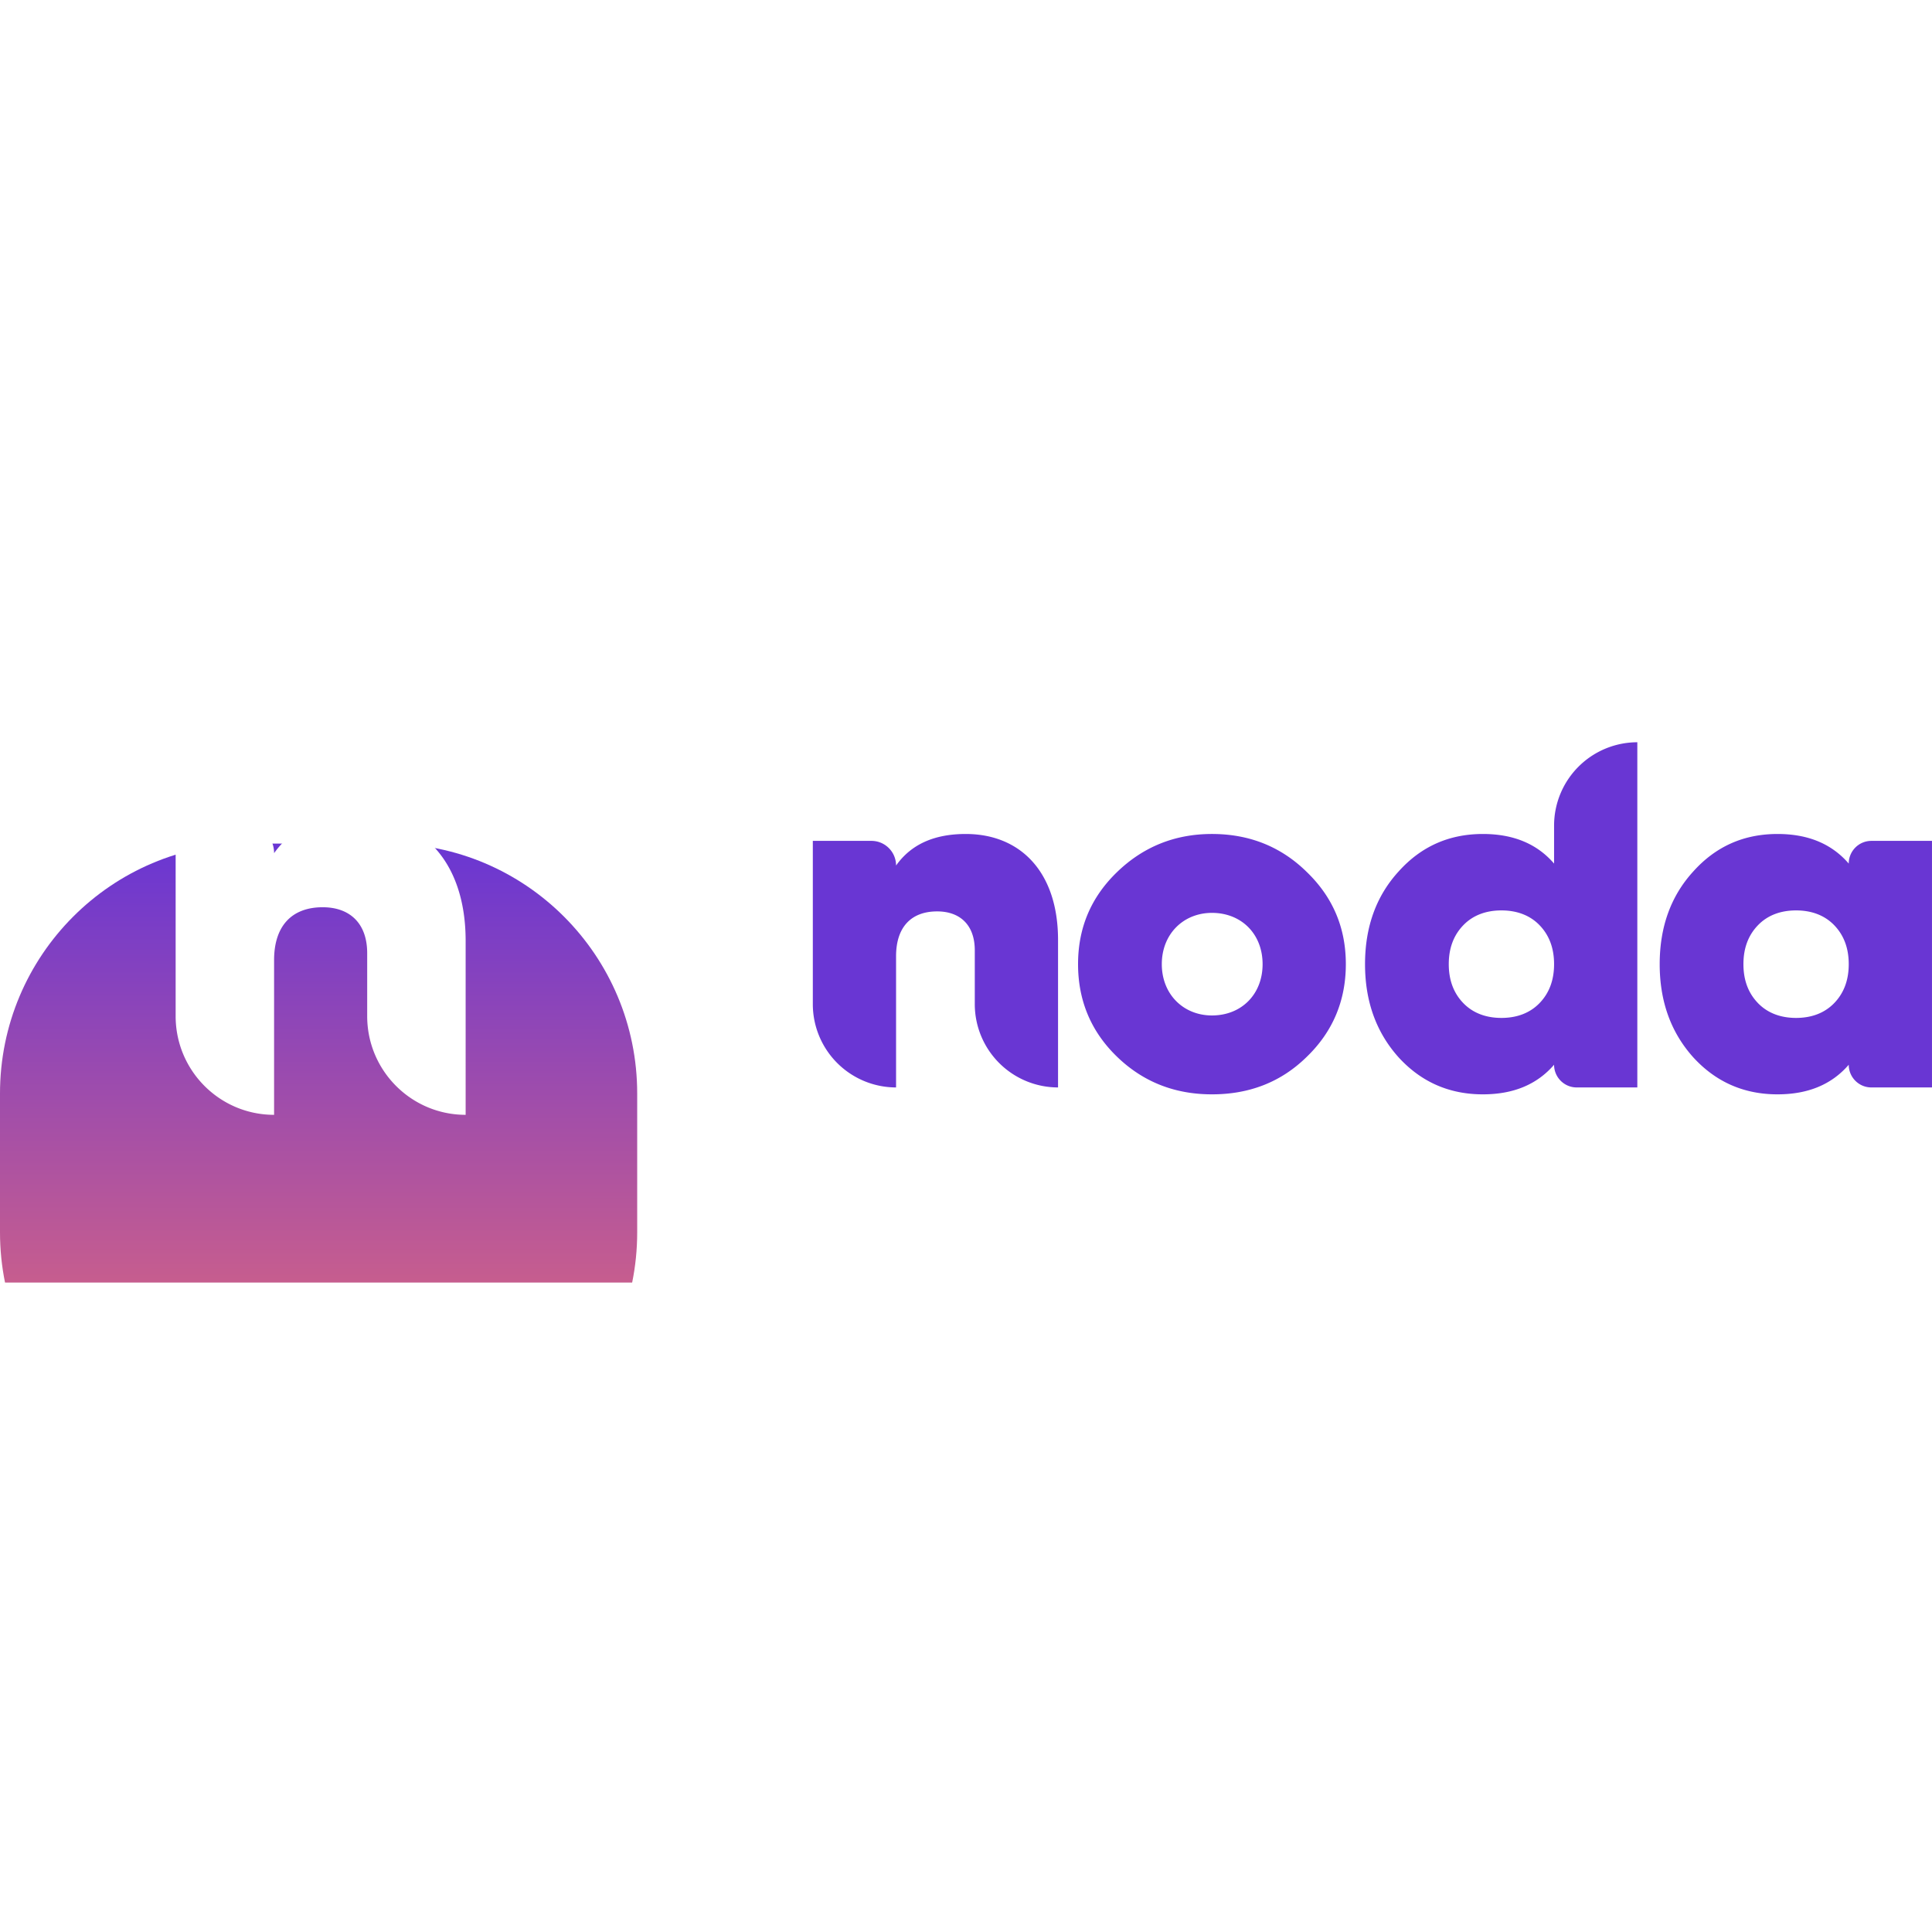
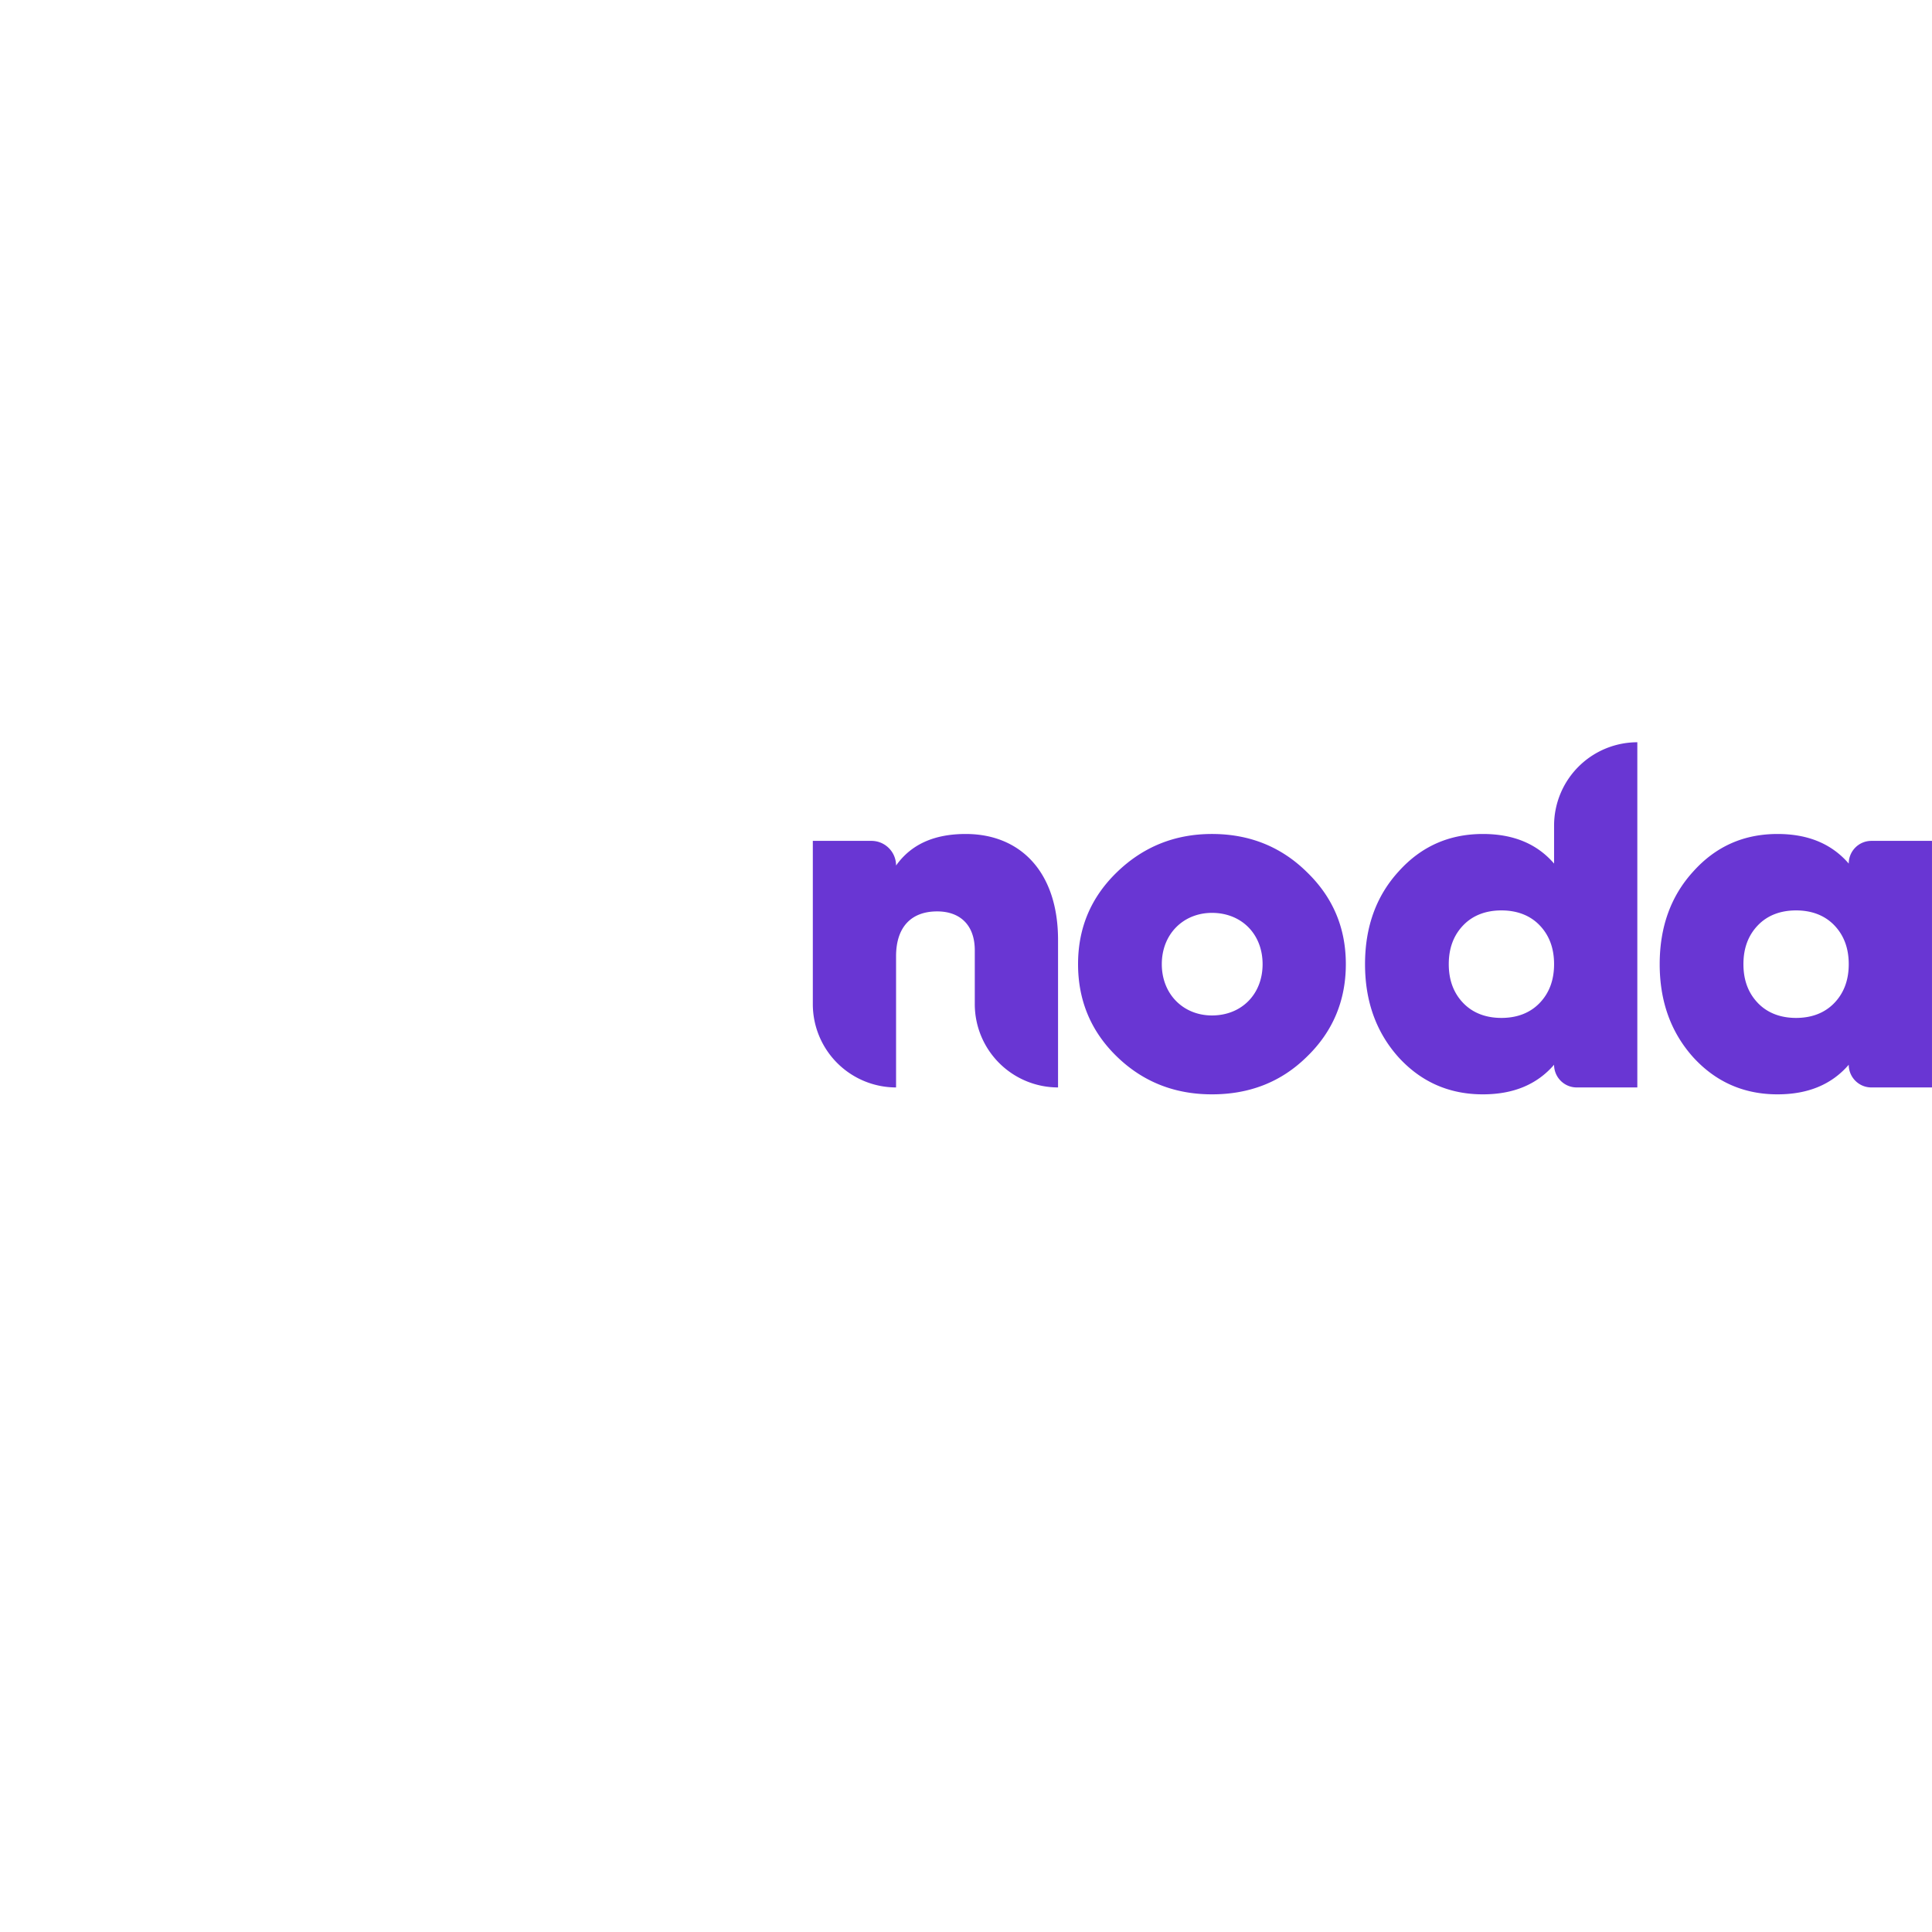
<svg xmlns="http://www.w3.org/2000/svg" width="40" height="40" fill="none" viewBox="0 0 126 42">
  <g clip-path="url(#a)">
    <path d="M62.985 12.39c-2.06 0-3.565.675-4.546 2.058 0-.888-.719-1.608-1.605-1.608H53.01v10.639a5.435 5.435 0 0 0 5.429 5.441v-8.555c0-1.897.98-2.926 2.681-2.926 1.472 0 2.453.868 2.453 2.54v3.5a5.435 5.435 0 0 0 5.43 5.441v-9.616c0-4.47-2.486-6.914-6.018-6.914zM79.04 29.37c2.453 0 4.513-.804 6.181-2.444 1.701-1.64 2.551-3.666 2.551-6.046 0-2.38-.85-4.374-2.55-6.014-1.669-1.64-3.729-2.476-6.182-2.476-2.42 0-4.48.836-6.18 2.476-1.702 1.64-2.552 3.634-2.552 6.014 0 2.38.85 4.406 2.551 6.046 1.7 1.64 3.761 2.444 6.181 2.444zm0-5.145c-1.864 0-3.27-1.383-3.27-3.345 0-1.962 1.406-3.345 3.27-3.345 1.93 0 3.303 1.383 3.303 3.345 0 1.962-1.373 3.345-3.303 3.345zm22.313-9.905c-1.112-1.287-2.649-1.93-4.644-1.93-2.19 0-4.022.804-5.494 2.444-1.472 1.608-2.191 3.634-2.191 6.046 0 2.412.72 4.438 2.19 6.078 1.473 1.608 3.304 2.412 5.495 2.412 1.995 0 3.532-.643 4.644-1.93 0 .818.661 1.48 1.476 1.48h3.953V6.408a5.436 5.436 0 0 0-5.429 5.442v2.47zm-5.92 9.1c-.62-.642-.948-1.479-.948-2.54s.327-1.897.949-2.54c.621-.644 1.472-.965 2.485-.965 1.014 0 1.865.321 2.486.964.621.644.948 1.48.948 2.541s-.327 1.898-.948 2.54c-.621.644-1.472.966-2.486.966-1.013 0-1.864-.322-2.485-.965zm25.137-9.1c-1.112-1.287-2.649-1.93-4.644-1.93-2.191 0-4.022.804-5.494 2.444-1.472 1.608-2.191 3.634-2.191 6.046 0 2.412.719 4.438 2.191 6.078 1.472 1.608 3.303 2.412 5.494 2.412 1.995 0 3.532-.643 4.644-1.93 0 .818.661 1.48 1.476 1.48h3.953V12.84h-3.953c-.815 0-1.476.662-1.476 1.48zm-5.919 9.1c-.622-.642-.949-1.479-.949-2.54s.327-1.897.949-2.54c.621-.644 1.471-.965 2.485-.965 1.014 0 1.864.321 2.486.964.621.644.948 1.48.948 2.541s-.327 1.898-.948 2.54c-.622.644-1.472.966-2.486.966-1.014 0-1.864-.322-2.485-.965z" fill="#6936D3" />
    <g filter="url(#b)">
-       <path d="M0 16.299C0 7.297 7.28 0 16.261 0h9.034c8.98 0 16.261 7.297 16.261 16.299v9.055c0 9.002-7.28 16.299-16.261 16.299h-9.034C7.281 41.653 0 34.356 0 25.353V16.3z" fill="url(#c)" />
-     </g>
-     <path d="M23.252 11.214c-2.437 0-4.216.796-5.376 2.427a1.894 1.894 0 0 0-1.892-1.896h-4.529V24.27c0 3.554 2.875 6.436 6.42 6.436V20.619c0-2.238 1.16-3.451 3.172-3.451 1.74 0 2.9 1.024 2.9 2.995v4.107c0 3.554 2.876 6.436 6.421 6.436V19.367c0-5.27-2.94-8.153-7.116-8.153z" fill="#fff" />
+       </g>
  </g>
  <defs>
    <linearGradient id="c" x1="20.833" y1="0" x2="20.822" y2="41.653" gradientUnits="userSpaceOnUse">
      <stop stop-color="#6936D3" />
      <stop offset="1" stop-color="#F16F6F" />
    </linearGradient>
    <clipPath id="a">
      <path fill="#fff" d="M0 0h126v41.653H0z" />
    </clipPath>
    <filter id="b" x="-26.033" y="-13.017" width="93.622" height="93.719" filterUnits="userSpaceOnUse" color-interpolation-filters="sRGB">
      <feFlood flood-opacity="0" result="BackgroundImageFix" />
      <feColorMatrix in="SourceAlpha" values="0 0 0 0 0 0 0 0 0 0 0 0 0 0 0 0 0 0 127 0" result="hardAlpha" />
      <feOffset dy="13.017" />
      <feGaussianBlur stdDeviation="13.017" />
      <feColorMatrix values="0 0 0 0 0.161 0 0 0 0 0.188 0 0 0 0 0.302 0 0 0 0.05 0" />
      <feBlend in2="BackgroundImageFix" result="effect1_dropShadow" />
      <feBlend in="SourceGraphic" in2="effect1_dropShadow" result="shape" />
    </filter>
  </defs>
</svg>